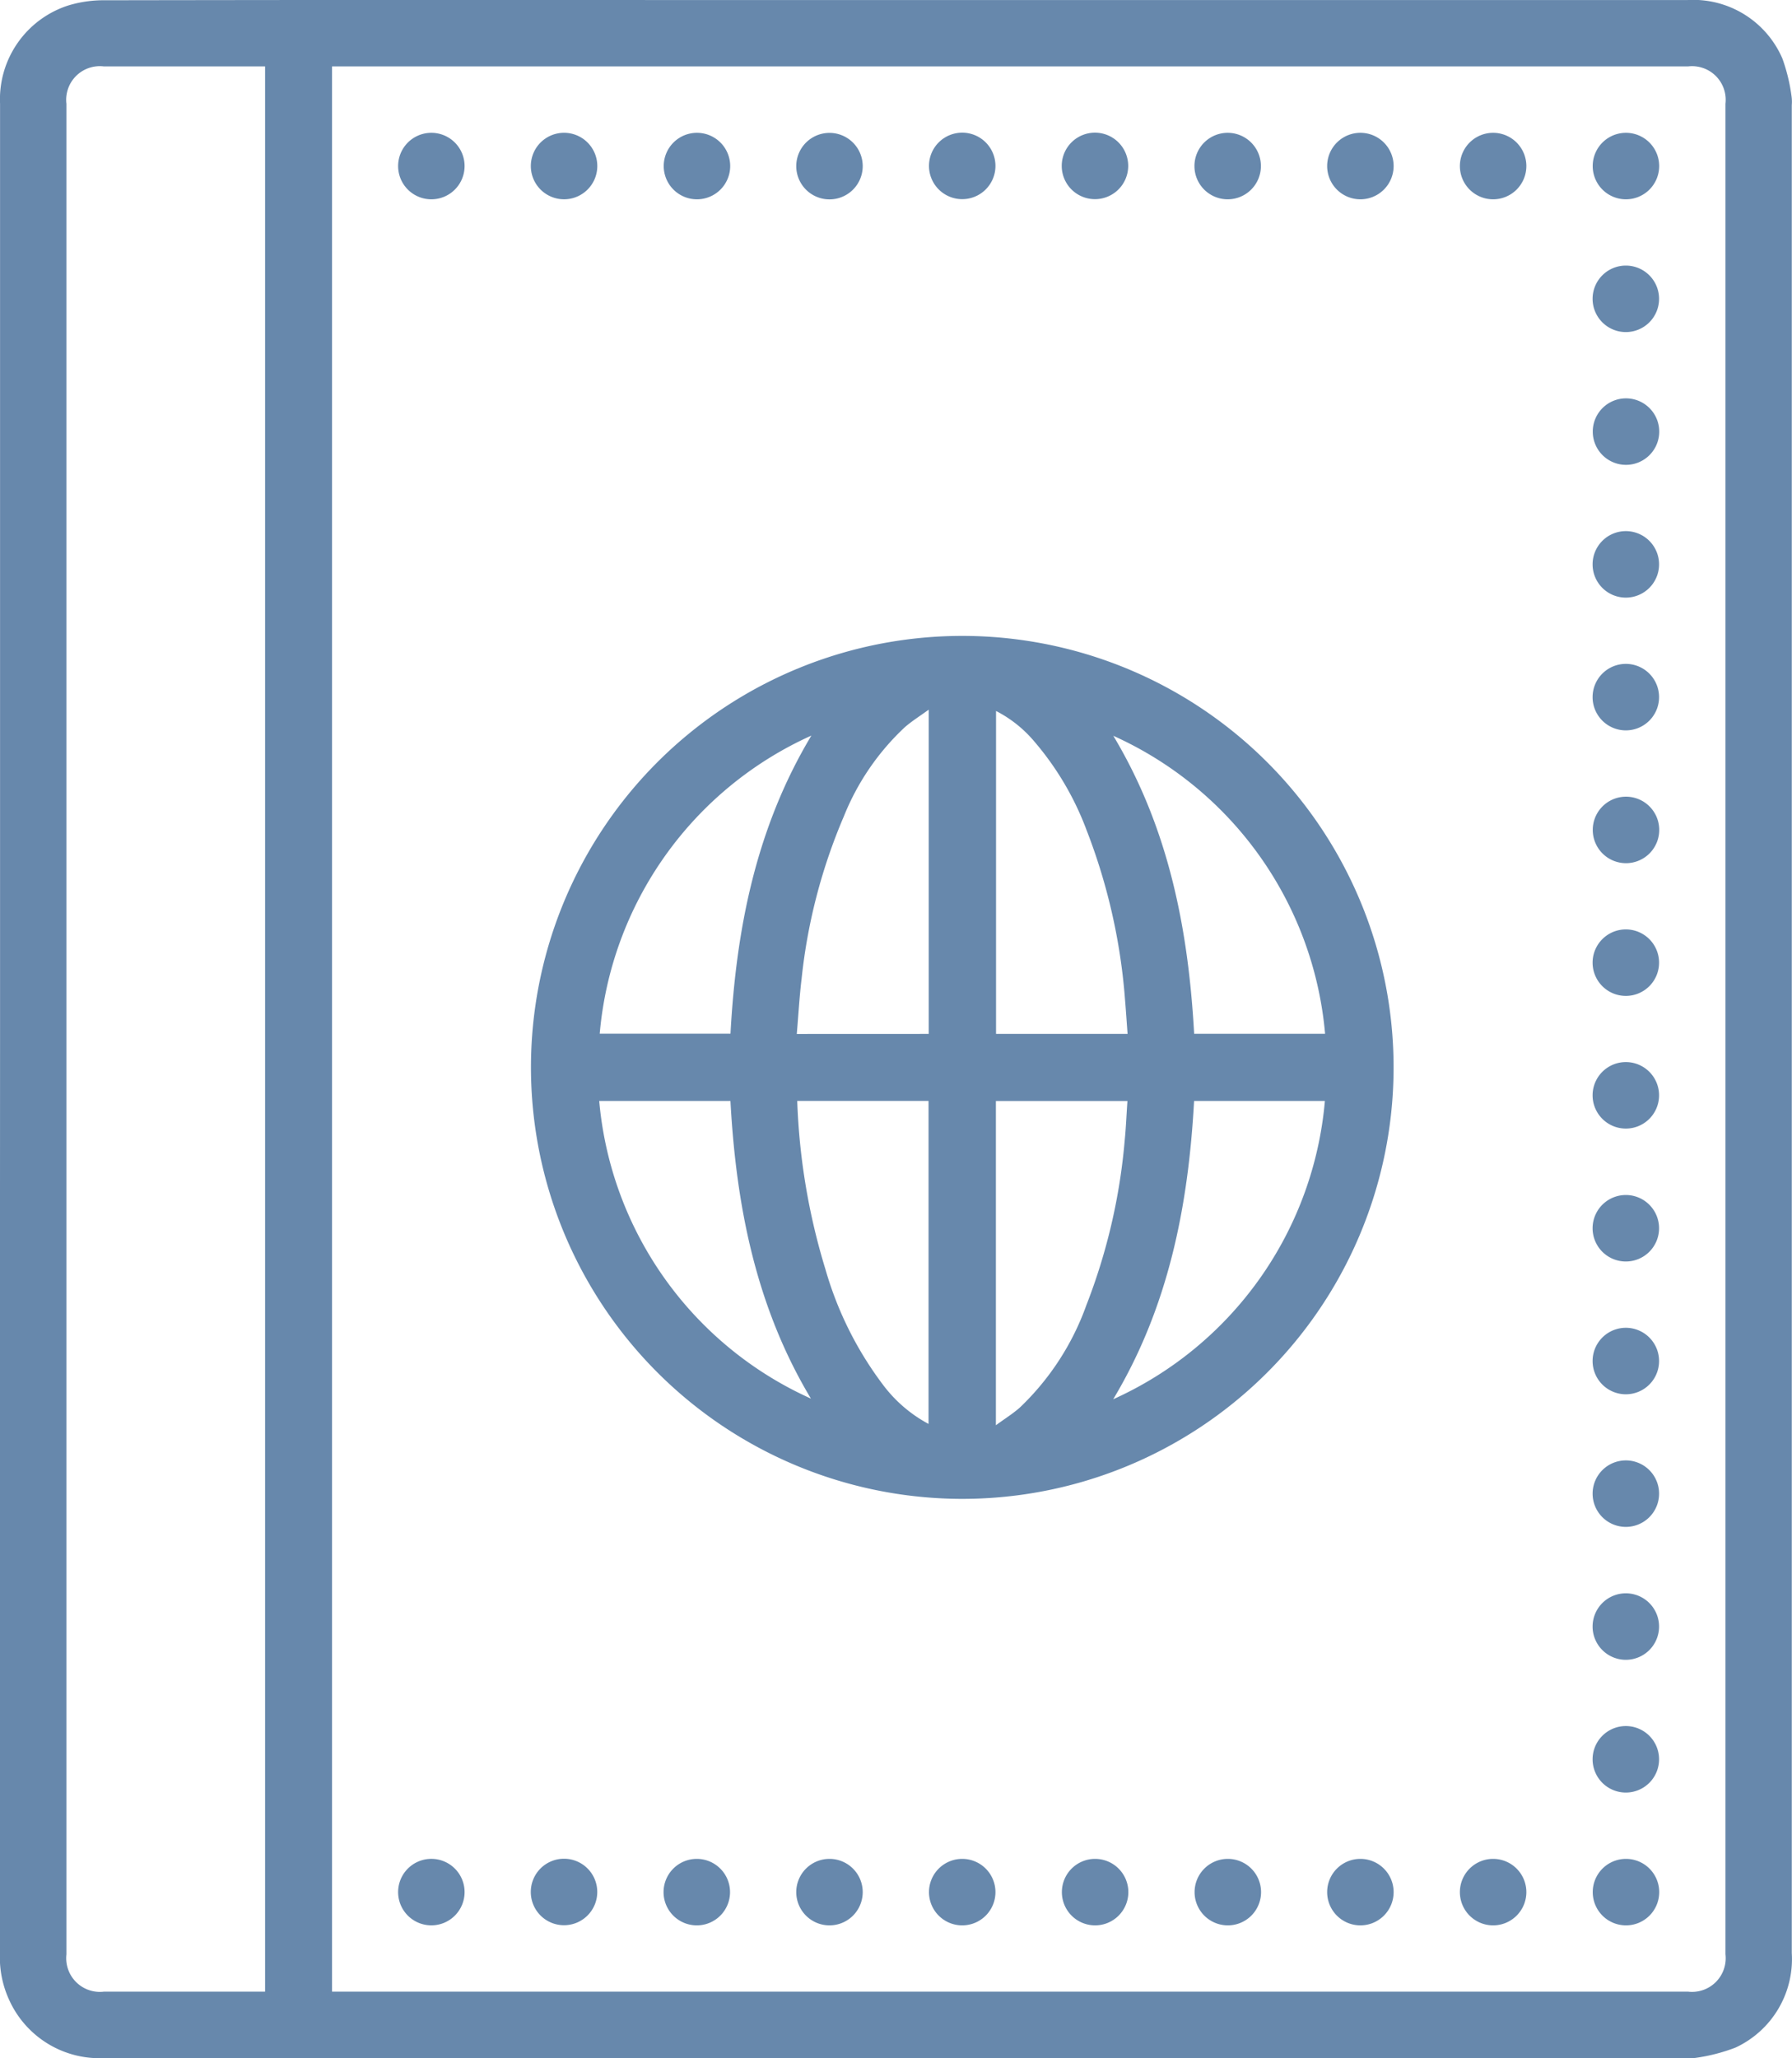
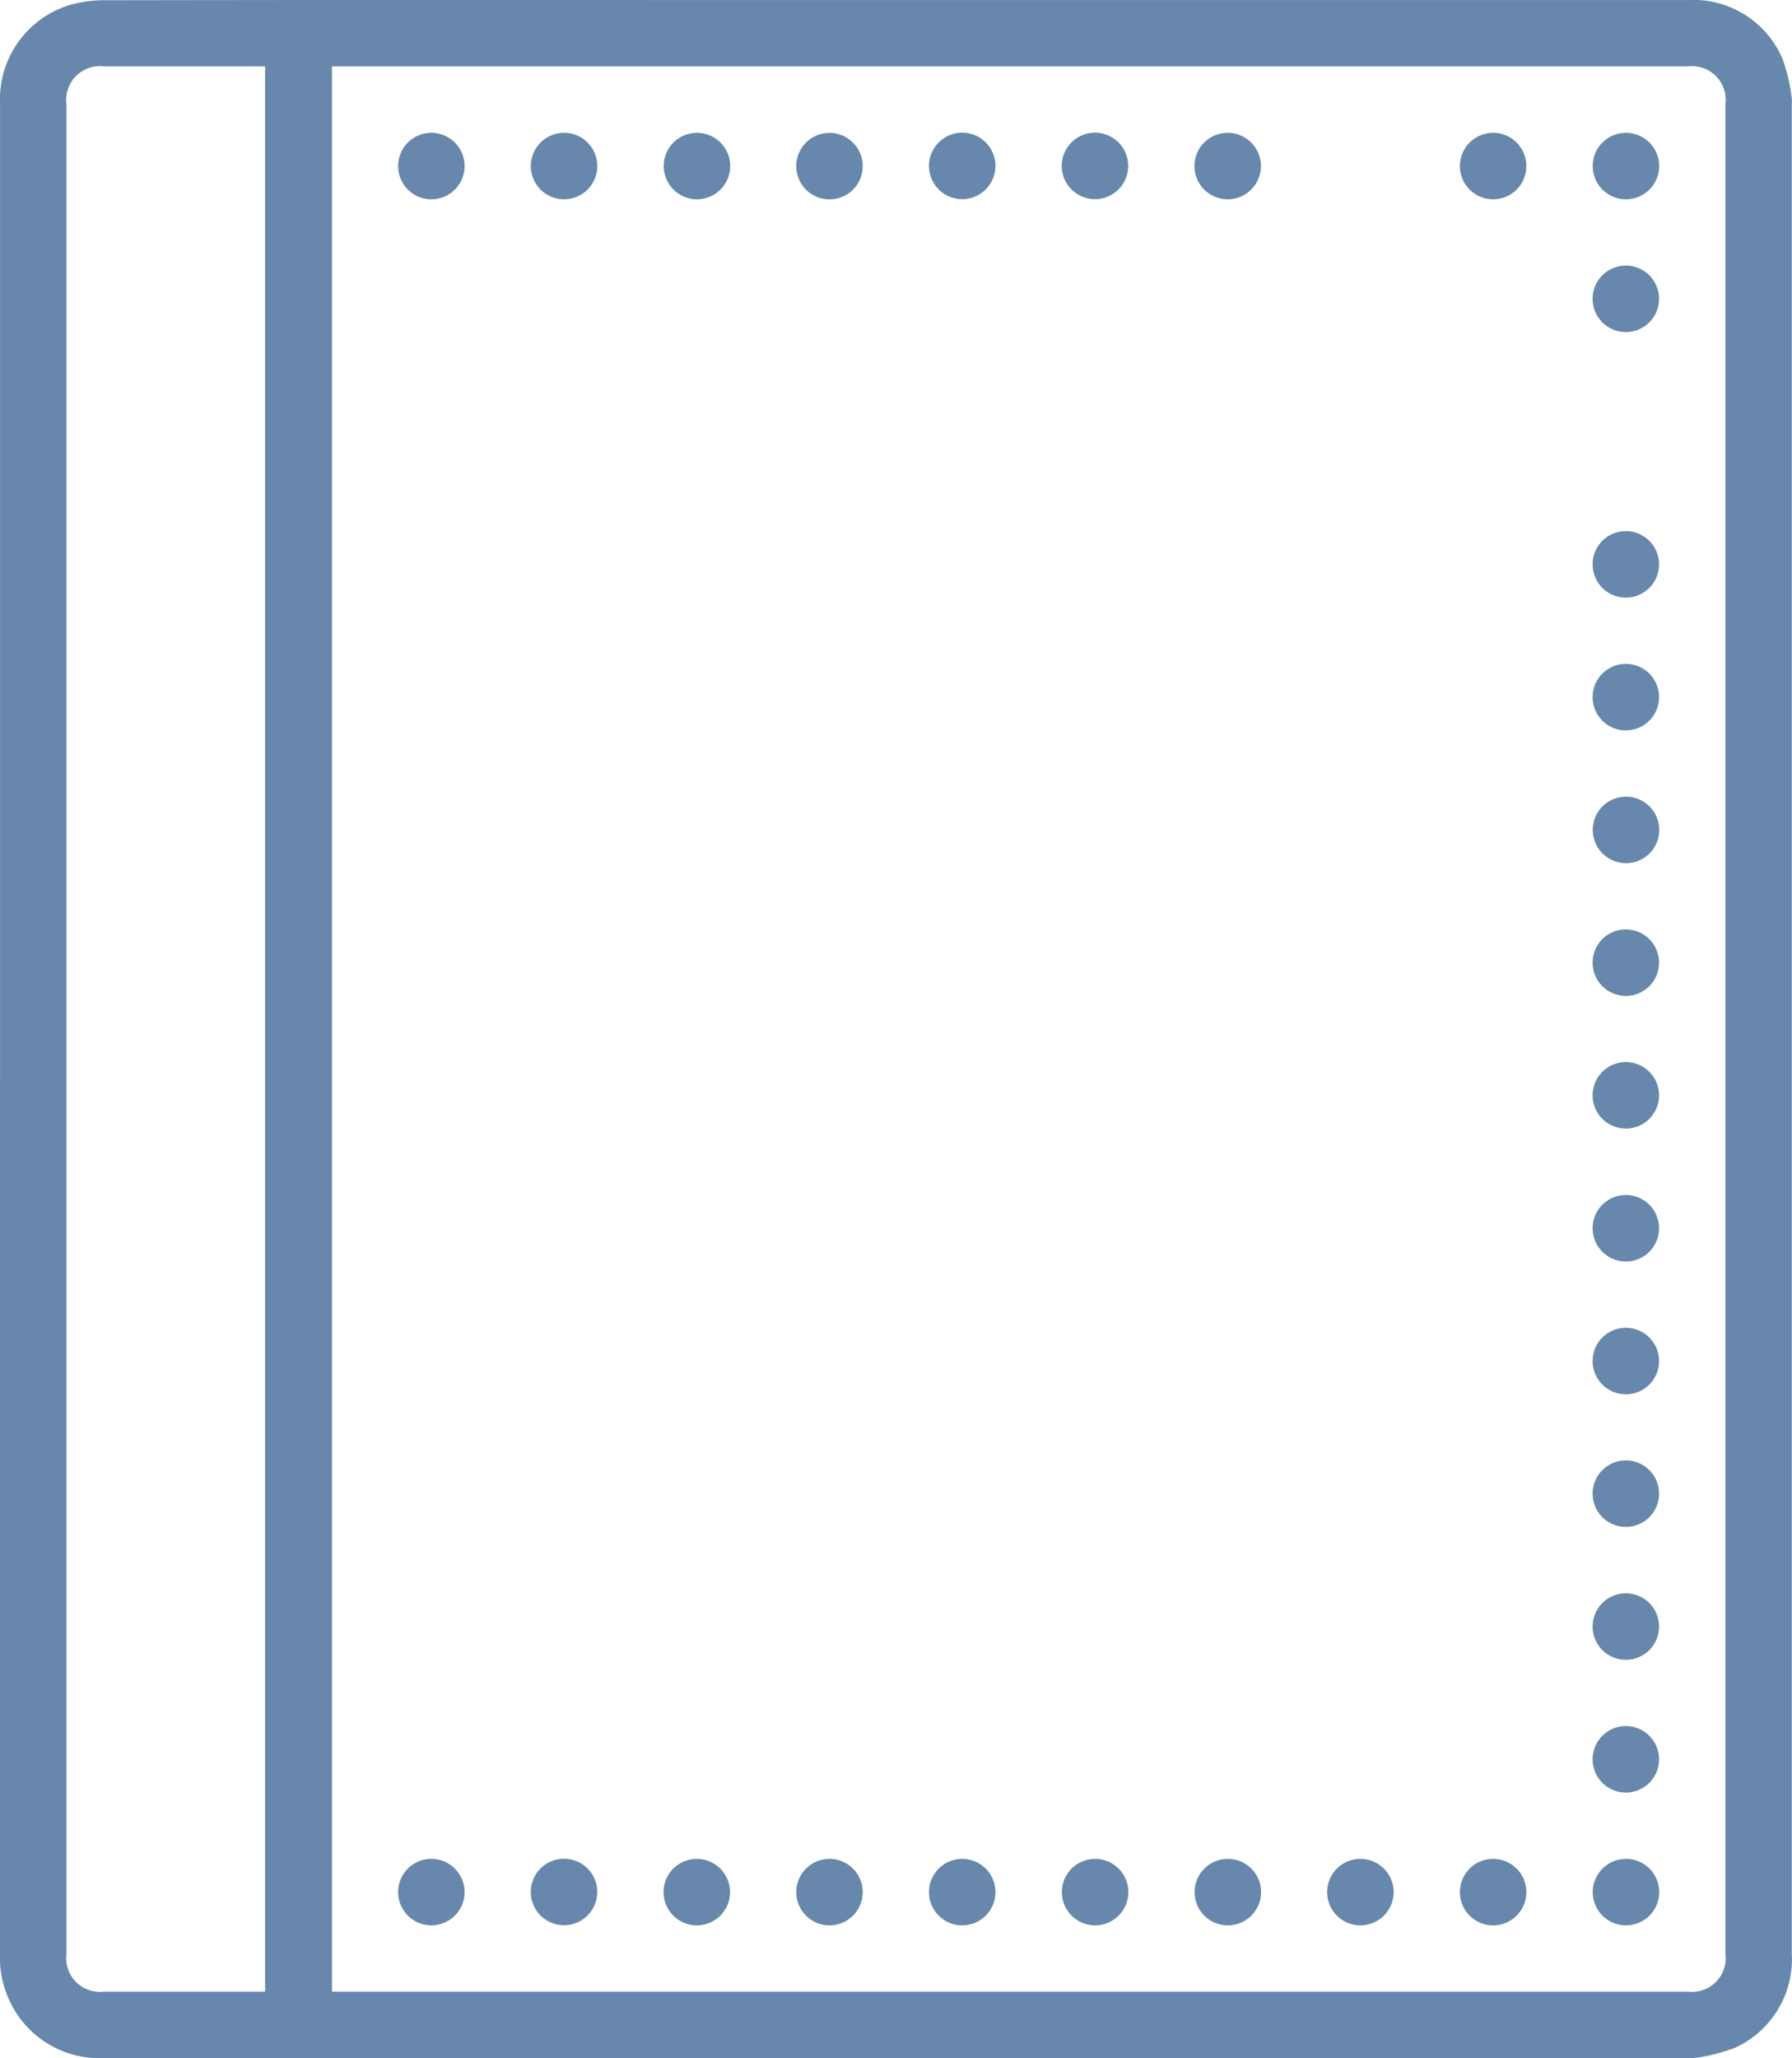
<svg xmlns="http://www.w3.org/2000/svg" id="khadamat" width="97.059" height="111.434" viewBox="0 0 97.059 111.434">
  <path id="Path_5515" data-name="Path 5515" d="M2770.552,113.583q0-25.024,0-50.047a5.334,5.334,0,0,1,3.692-5.322,6.564,6.564,0,0,1,1.984-.283q14.982-.026,29.965-.012h55.753a5.259,5.259,0,0,1,5.141,3.166,9.8,9.8,0,0,1,.5,2.075,2.141,2.141,0,0,1,.009.448q0,50.025,0,100.05a5.283,5.283,0,0,1-3.057,5.123,9.876,9.876,0,0,1-2.151.553,2.235,2.235,0,0,1-.493.01q-42.836,0-85.673,0a5.364,5.364,0,0,1-5.191-3.18,5.513,5.513,0,0,1-.486-2.488q.007-14.466,0-28.932Zm17.981,52.165h73.442a1.822,1.822,0,0,0,2.029-2.022q0-50.1,0-100.191a1.821,1.821,0,0,0-2.028-2.022h-73.443Zm-3.626-104.236h-.471q-4.134,0-8.267,0a1.821,1.821,0,0,0-2.022,2.028V163.732a1.823,1.823,0,0,0,2.035,2.016q4.134,0,8.267,0h.458Z" transform="translate(-2770.549 -57.917)" fill="#6788ac" />
-   <path id="Path_5516" data-name="Path 5516" d="M2872.96,203.881a23.361,23.361,0,1,1,23.1,23.361A23.375,23.375,0,0,1,2872.96,203.881Zm21.543-1.812V184.515c-.475.345-.9.611-1.281.938a13.428,13.428,0,0,0-3.318,4.846,30.331,30.331,0,0,0-2.284,8.773c-.119.988-.175,1.982-.262,3Zm-7.121,3.629a35.17,35.17,0,0,0,1.531,9.127,19.086,19.086,0,0,0,3.1,6.223,7.519,7.519,0,0,0,2.481,2.138V205.7Zm17.892-3.63c-.048-.648-.087-1.244-.137-1.839a31.974,31.974,0,0,0-2.083-9.19,15.938,15.938,0,0,0-2.862-4.838,6.7,6.7,0,0,0-2.042-1.615v17.482Zm-7.132,21.189c.488-.357.92-.624,1.295-.956a14.3,14.3,0,0,0,3.608-5.552,32.031,32.031,0,0,0,2.07-8.874c.073-.72.1-1.444.152-2.172h-7.125Zm6.36-37.327c3,5,4.064,10.472,4.378,16.133h7.092A19.57,19.57,0,0,0,2904.5,185.929Zm-16.354-.012a19.562,19.562,0,0,0-11.464,16.139h7.083C2884.077,196.37,2885.152,190.914,2888.149,185.917Zm20.728,19.783c-.31,5.7-1.387,11.16-4.38,16.149a19.573,19.573,0,0,0,11.465-16.149Zm-32.219,0a19.556,19.556,0,0,0,11.467,16.114c-2.977-4.964-4.051-10.431-4.359-16.114Z" transform="translate(-2844.202 -146.092)" fill="#6788ac" />
  <path id="Path_5517" data-name="Path 5517" d="M2927.756,85.328a1.8,1.8,0,1,1-1.787-1.8A1.8,1.8,0,0,1,2927.756,85.328Z" transform="translate(-2881.029 -76.333)" fill="#6788ac" />
  <path id="Path_5518" data-name="Path 5518" d="M2951.549,87.116a1.8,1.8,0,1,1,1.807-1.785A1.8,1.8,0,0,1,2951.549,87.116Z" transform="translate(-2899.44 -76.333)" fill="#6788ac" />
  <path id="Path_5519" data-name="Path 5519" d="M2977.146,87.116a1.8,1.8,0,1,1,1.811-1.781A1.8,1.8,0,0,1,2977.146,87.116Z" transform="translate(-2917.851 -76.333)" fill="#6788ac" />
  <path id="Path_5520" data-name="Path 5520" d="M3004.557,85.312a1.8,1.8,0,1,1-1.8-1.788A1.8,1.8,0,0,1,3004.557,85.312Z" transform="translate(-2936.263 -76.333)" fill="#6788ac" />
-   <path id="Path_5521" data-name="Path 5521" d="M3030.156,85.338a1.8,1.8,0,1,1-1.777-1.814A1.8,1.8,0,0,1,3030.156,85.338Z" transform="translate(-2954.674 -76.333)" fill="#6788ac" />
  <path id="Path_5522" data-name="Path 5522" d="M3055.756,85.318a1.8,1.8,0,1,1-1.8-1.794A1.8,1.8,0,0,1,3055.756,85.318Z" transform="translate(-2973.085 -76.333)" fill="#6788ac" />
  <path id="Path_5523" data-name="Path 5523" d="M3079.562,83.524a1.8,1.8,0,1,1-1.8,1.794A1.8,1.8,0,0,1,3079.562,83.524Z" transform="translate(-2991.497 -76.333)" fill="#6788ac" />
  <path id="Path_5524" data-name="Path 5524" d="M3081.356,110.916a1.8,1.8,0,1,1-1.8-1.792A1.8,1.8,0,0,1,3081.356,110.916Z" transform="translate(-2991.497 -94.745)" fill="#6788ac" />
-   <path id="Path_5525" data-name="Path 5525" d="M3079.555,134.724a1.8,1.8,0,1,1-1.79,1.8A1.8,1.8,0,0,1,3079.555,134.724Z" transform="translate(-2991.497 -113.156)" fill="#6788ac" />
  <path id="Path_5526" data-name="Path 5526" d="M3081.356,162.123a1.8,1.8,0,1,1-1.792-1.8A1.8,1.8,0,0,1,3081.356,162.123Z" transform="translate(-2991.497 -131.567)" fill="#6788ac" />
  <path id="Path_5527" data-name="Path 5527" d="M3081.356,187.733a1.8,1.8,0,1,1-1.782-1.81A1.8,1.8,0,0,1,3081.356,187.733Z" transform="translate(-2991.497 -149.979)" fill="#6788ac" />
  <path id="Path_5528" data-name="Path 5528" d="M3079.541,211.524a1.8,1.8,0,1,1-1.776,1.815A1.8,1.8,0,0,1,3079.541,211.524Z" transform="translate(-2991.497 -168.39)" fill="#6788ac" />
  <path id="Path_5529" data-name="Path 5529" d="M2876.557,85.336a1.8,1.8,0,1,1-1.779-1.813A1.8,1.8,0,0,1,2876.557,85.336Z" transform="translate(-2844.206 -76.333)" fill="#6788ac" />
  <path id="Path_5530" data-name="Path 5530" d="M2850.957,85.3a1.8,1.8,0,1,1-1.815-1.776A1.8,1.8,0,0,1,2850.957,85.3Z" transform="translate(-2825.794 -76.333)" fill="#6788ac" />
  <path id="Path_5531" data-name="Path 5531" d="M2900.366,83.524a1.8,1.8,0,1,1-1.8,1.79A1.8,1.8,0,0,1,2900.366,83.524Z" transform="translate(-2862.617 -76.333)" fill="#6788ac" />
  <path id="Path_5532" data-name="Path 5532" d="M3081.356,238.9a1.8,1.8,0,1,1-1.812-1.779A1.8,1.8,0,0,1,3081.356,238.9Z" transform="translate(-2991.497 -186.801)" fill="#6788ac" />
  <path id="Path_5533" data-name="Path 5533" d="M3079.541,266.316a1.8,1.8,0,1,1,1.815-1.777A1.8,1.8,0,0,1,3079.541,266.316Z" transform="translate(-2991.497 -205.213)" fill="#6788ac" />
  <path id="Path_5534" data-name="Path 5534" d="M3081.356,290.133a1.8,1.8,0,1,1-1.782-1.809A1.8,1.8,0,0,1,3081.356,290.133Z" transform="translate(-2991.497 -223.624)" fill="#6788ac" />
  <path id="Path_5535" data-name="Path 5535" d="M3081.356,315.7a1.8,1.8,0,1,1-1.815-1.776A1.8,1.8,0,0,1,3081.356,315.7Z" transform="translate(-2991.497 -242.035)" fill="#6788ac" />
  <path id="Path_5536" data-name="Path 5536" d="M3079.557,343.116a1.8,1.8,0,1,1,1.8-1.792A1.8,1.8,0,0,1,3079.557,343.116Z" transform="translate(-2991.497 -260.447)" fill="#6788ac" />
  <path id="Path_5537" data-name="Path 5537" d="M3081.356,366.938a1.8,1.8,0,1,1-1.776-1.815A1.8,1.8,0,0,1,3081.356,366.938Z" transform="translate(-2991.497 -278.858)" fill="#6788ac" />
  <path id="Path_5538" data-name="Path 5538" d="M3081.356,392.5a1.8,1.8,0,1,1-1.812-1.779A1.8,1.8,0,0,1,3081.356,392.5Z" transform="translate(-2991.497 -297.269)" fill="#6788ac" />
  <path id="Path_5539" data-name="Path 5539" d="M2850.957,418.139a1.8,1.8,0,1,1-1.775-1.816A1.8,1.8,0,0,1,2850.957,418.139Z" transform="translate(-2825.794 -315.681)" fill="#6788ac" />
  <path id="Path_5540" data-name="Path 5540" d="M2874.755,419.916a1.8,1.8,0,1,1,1.8-1.79A1.8,1.8,0,0,1,2874.755,419.916Z" transform="translate(-2844.206 -315.681)" fill="#6788ac" />
  <path id="Path_5541" data-name="Path 5541" d="M2902.157,418.108a1.8,1.8,0,1,1-1.807-1.784A1.8,1.8,0,0,1,2902.157,418.108Z" transform="translate(-2862.617 -315.681)" fill="#6788ac" />
  <path id="Path_5542" data-name="Path 5542" d="M2927.756,418.136a1.8,1.8,0,1,1-1.779-1.812A1.8,1.8,0,0,1,2927.756,418.136Z" transform="translate(-2881.029 -315.681)" fill="#6788ac" />
  <path id="Path_5543" data-name="Path 5543" d="M2953.356,418.109a1.8,1.8,0,1,1-1.806-1.785A1.8,1.8,0,0,1,2953.356,418.109Z" transform="translate(-2899.44 -315.681)" fill="#6788ac" />
  <path id="Path_5544" data-name="Path 5544" d="M2977.179,416.324a1.8,1.8,0,1,1-1.814,1.777A1.8,1.8,0,0,1,2977.179,416.324Z" transform="translate(-2917.851 -315.681)" fill="#6788ac" />
  <path id="Path_5545" data-name="Path 5545" d="M3002.741,416.324a1.8,1.8,0,1,1-1.776,1.815A1.8,1.8,0,0,1,3002.741,416.324Z" transform="translate(-2936.263 -315.681)" fill="#6788ac" />
  <path id="Path_5546" data-name="Path 5546" d="M3030.156,418.136a1.8,1.8,0,1,1-1.779-1.812A1.8,1.8,0,0,1,3030.156,418.136Z" transform="translate(-2954.674 -315.681)" fill="#6788ac" />
  <path id="Path_5547" data-name="Path 5547" d="M3055.756,418.133a1.8,1.8,0,1,1-1.782-1.809A1.8,1.8,0,0,1,3055.756,418.133Z" transform="translate(-2973.085 -315.681)" fill="#6788ac" />
  <path id="Path_5548" data-name="Path 5548" d="M3079.575,416.324a1.8,1.8,0,1,1-1.811,1.781A1.8,1.8,0,0,1,3079.575,416.324Z" transform="translate(-2991.497 -315.681)" fill="#6788ac" />
</svg>